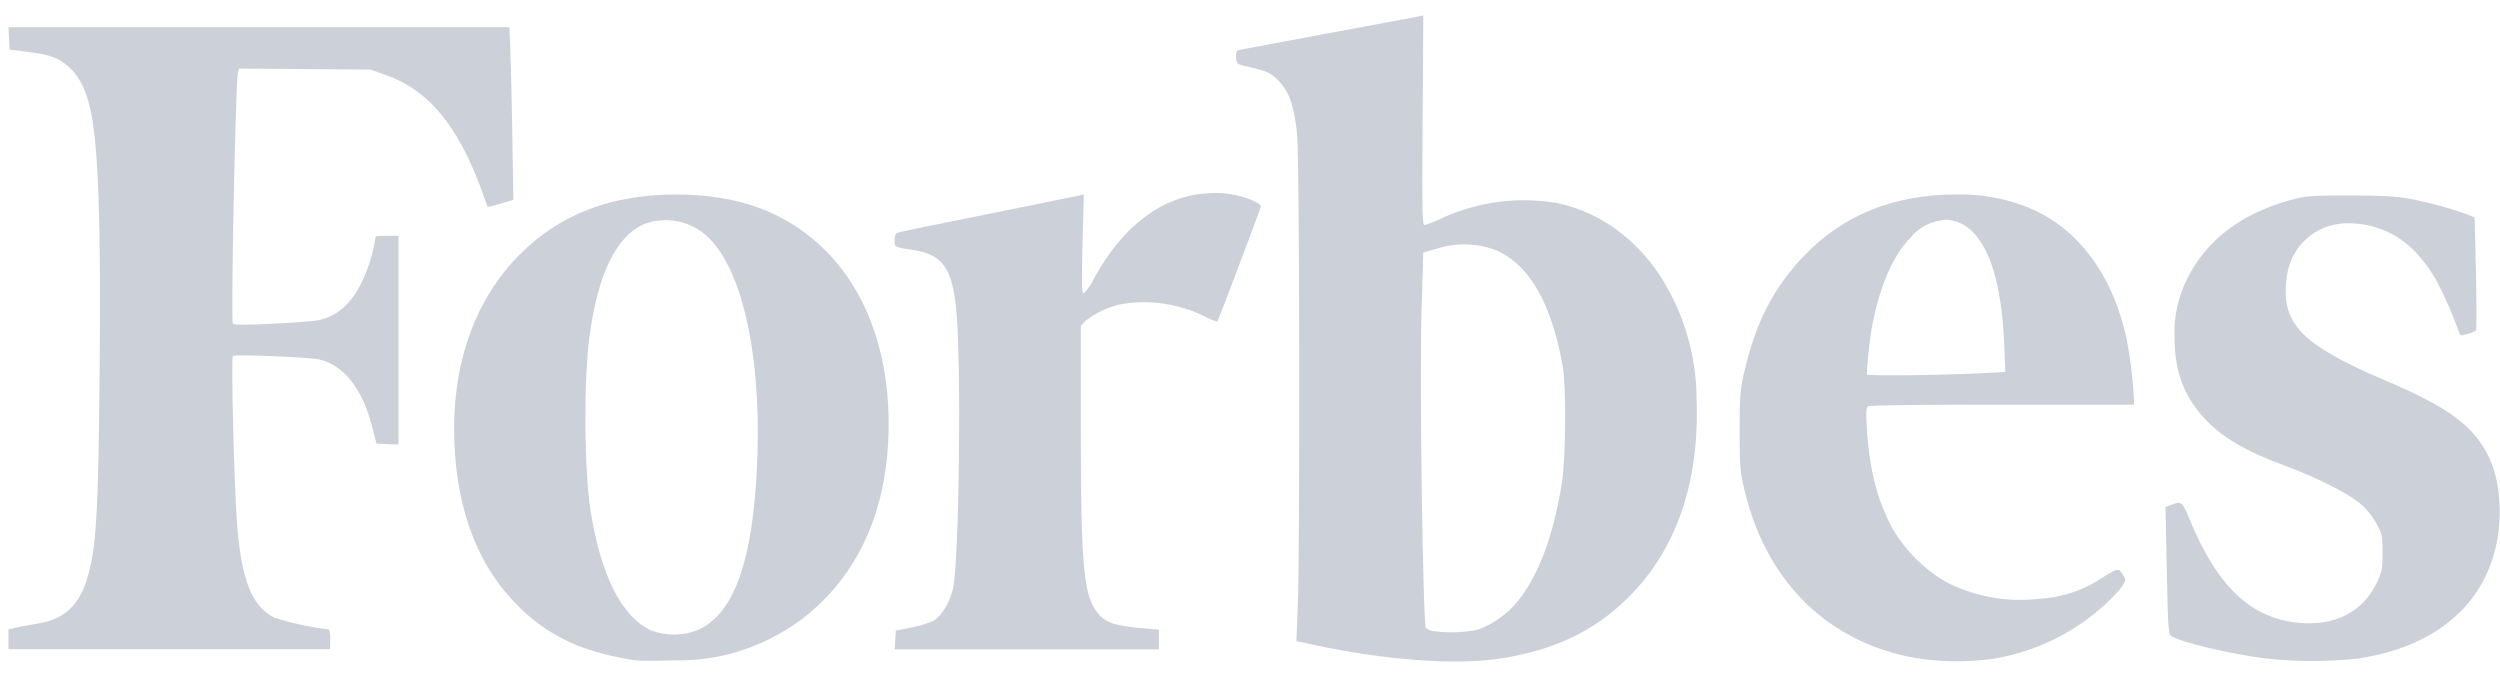
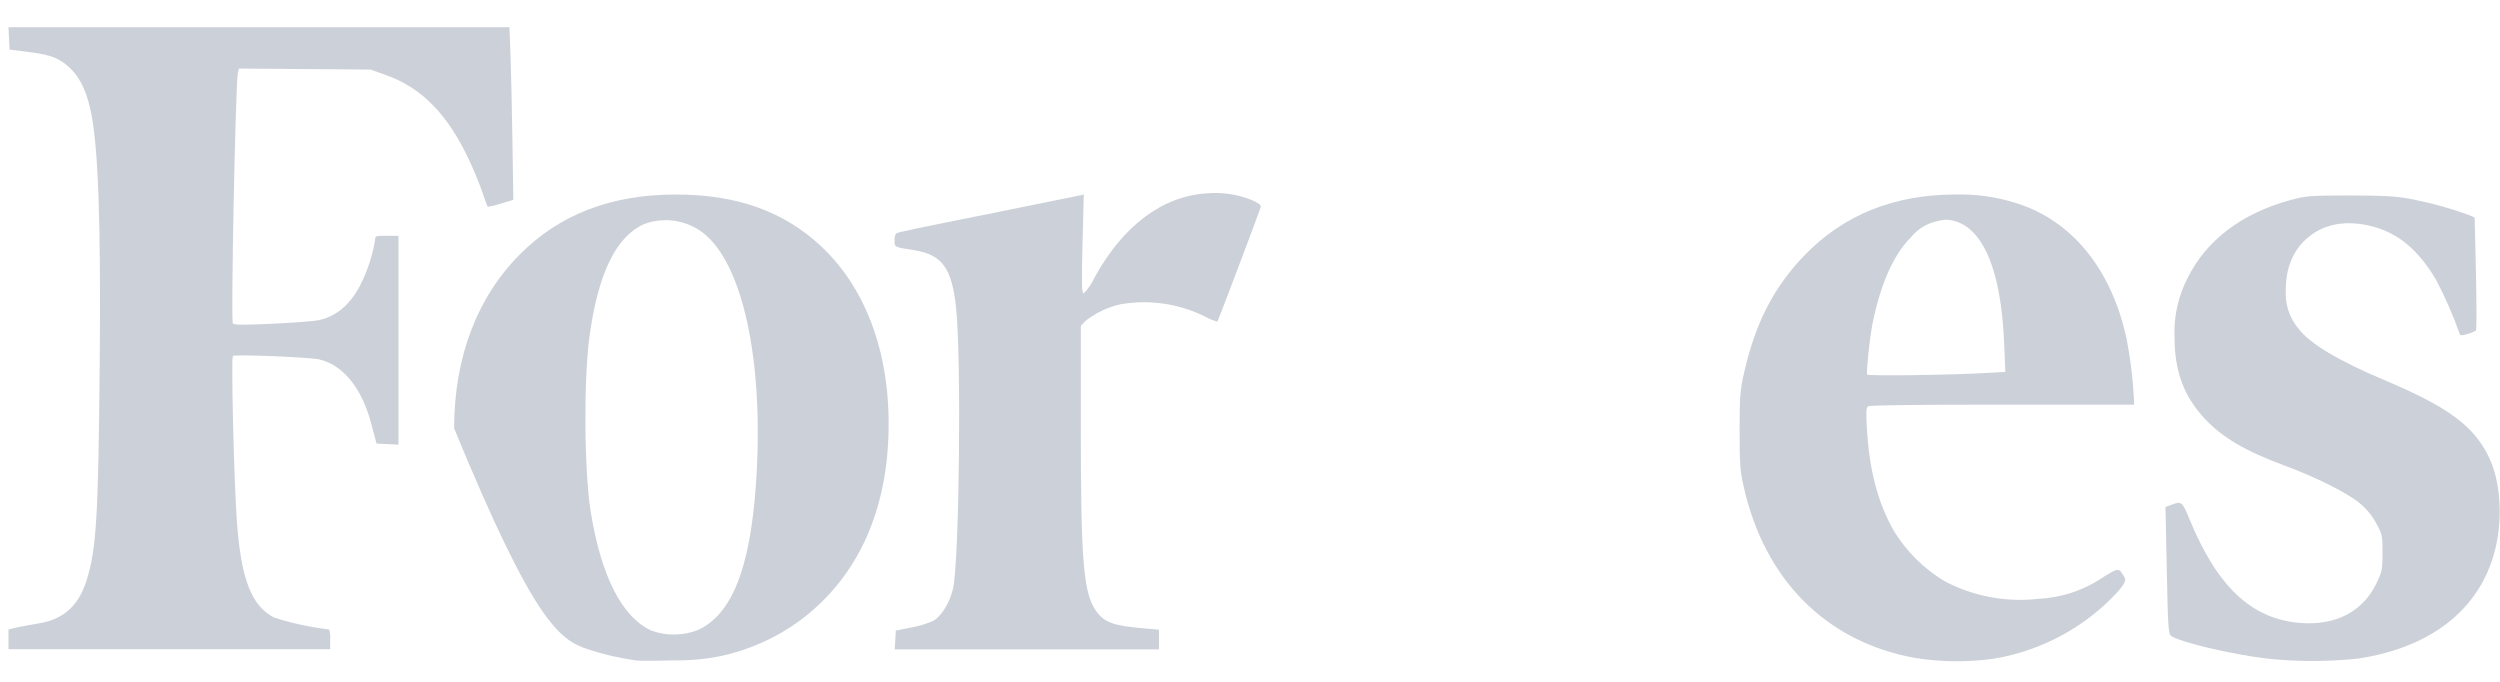
<svg xmlns="http://www.w3.org/2000/svg" width="99" height="27" viewBox="0 0 99 27" fill="none">
  <g clip-path="url(#clip0)">
    <path d="M49.556 7.915C49.001 7.694 48.401 7.605 47.806 7.655C46.037 7.759 44.47 8.933 43.34 10.996C43.236 11.229 43.091 11.441 42.91 11.622C42.837 11.622 42.829 11.228 42.868 9.66L42.918 7.702L42.746 7.741C42.652 7.764 41.23 8.051 39.587 8.382C36.061 9.089 35.573 9.191 35.487 9.243C35.437 9.328 35.415 9.427 35.425 9.525C35.425 9.786 35.393 9.786 36.207 9.908C37.308 10.085 37.696 10.623 37.861 12.19C38.075 14.235 37.988 22.211 37.741 23.301C37.615 23.857 37.287 24.394 36.958 24.585C36.685 24.704 36.399 24.791 36.105 24.845L35.474 24.971L35.453 25.344L35.43 25.717H45.894V24.934L45.344 24.887C44.071 24.78 43.724 24.652 43.39 24.17C42.905 23.474 42.801 22.188 42.801 16.976V12.905L42.975 12.717C43.389 12.389 43.871 12.16 44.386 12.047C45.499 11.857 46.643 12.018 47.66 12.508C47.833 12.606 48.017 12.683 48.207 12.738C48.239 12.709 49.877 8.374 49.929 8.192C49.926 8.108 49.83 8.035 49.556 7.915Z" fill="#CCD1D9" />
-     <path d="M61.687 8.046C60.146 7.775 58.56 7.976 57.135 8.622C56.904 8.741 56.662 8.838 56.413 8.912C56.322 8.912 56.311 8.39 56.335 4.762L56.363 0.612L56.076 0.67L52.519 1.332C50.719 1.666 49.178 1.956 49.092 1.974C48.961 2.005 48.938 2.055 48.951 2.276C48.964 2.498 48.987 2.537 49.251 2.605C50.153 2.803 50.312 2.866 50.649 3.221C51.058 3.646 51.243 4.188 51.366 5.307C51.462 6.21 51.483 21.739 51.392 24.024L51.337 25.39L52.07 25.547C54.848 26.139 57.618 26.345 59.347 26.087C61.509 25.761 63.095 25.02 64.436 23.703C66.376 21.802 67.305 19.118 67.185 15.808C67.181 14.345 66.823 12.905 66.141 11.611C65.179 9.741 63.544 8.437 61.687 8.046ZM61.851 19.115C61.522 21.202 60.928 22.788 60.101 23.81C59.683 24.324 59.133 24.714 58.51 24.939C57.95 25.05 57.376 25.069 56.809 24.997C56.686 24.989 56.567 24.945 56.468 24.872C56.348 24.725 56.207 15.067 56.295 12.242L56.361 10.002L56.929 9.838C57.711 9.594 58.554 9.629 59.313 9.937C60.602 10.547 61.447 12.055 61.885 14.519C62.028 15.333 62.008 18.121 61.851 19.115Z" fill="#CCD1D9" />
    <path d="M14.681 2.756L15.289 2.975C16.698 3.479 17.709 4.509 18.557 6.296C18.747 6.697 18.99 7.282 19.097 7.6C19.204 7.918 19.3 8.179 19.311 8.192C19.488 8.163 19.663 8.12 19.832 8.061L20.328 7.915L20.292 5.568C20.273 4.29 20.237 2.756 20.216 2.159L20.174 1.077H0.336L0.357 1.52L0.378 1.963L1.019 2.044C1.872 2.151 2.185 2.245 2.53 2.493C3.051 2.871 3.372 3.427 3.573 4.3C3.888 5.657 4.001 8.719 3.948 14.449C3.894 20.503 3.815 21.752 3.427 22.986C3.111 23.99 2.519 24.522 1.544 24.684C1.283 24.728 0.894 24.799 0.699 24.84L0.336 24.926V25.709H13.075V25.317C13.088 25.186 13.074 25.052 13.033 24.926C12.295 24.84 11.568 24.683 10.86 24.457C9.958 24.003 9.54 22.923 9.379 20.617C9.264 18.982 9.149 14.173 9.222 14.097C9.295 14.021 12.297 14.149 12.649 14.235C13.62 14.467 14.371 15.422 14.736 16.909L14.911 17.566L15.344 17.587L15.779 17.608V9.337H15.318C14.885 9.337 14.853 9.337 14.853 9.499C14.76 10.074 14.584 10.632 14.332 11.157C13.933 12 13.369 12.508 12.652 12.673C12.475 12.715 11.645 12.78 10.806 12.819C9.621 12.874 9.264 12.871 9.22 12.803C9.139 12.678 9.327 3.312 9.421 2.879L9.465 2.715L12.073 2.735L14.681 2.756Z" fill="#CCD1D9" />
-     <path d="M26.768 7.702C24.214 7.702 22.159 8.484 20.576 10.085C18.881 11.791 17.983 14.175 17.983 16.963C17.983 19.861 18.794 22.201 20.365 23.839C21.165 24.701 22.171 25.346 23.288 25.714C23.903 25.916 24.534 26.062 25.174 26.152C25.271 26.17 25.928 26.173 26.632 26.152C27.265 26.164 27.897 26.108 28.518 25.985C29.662 25.744 30.742 25.261 31.684 24.569C33.873 22.936 35.075 20.43 35.182 17.266C35.291 14.136 34.35 11.478 32.527 9.762C31.043 8.369 29.178 7.702 26.768 7.702ZM29.932 19.212C29.697 22.532 28.977 24.332 27.634 24.95C27.048 25.178 26.4 25.187 25.808 24.976C24.64 24.454 23.81 22.834 23.395 20.281C23.134 18.666 23.108 15.065 23.346 13.309C23.685 10.837 24.389 9.376 25.503 8.875C25.921 8.718 26.374 8.678 26.813 8.762C27.252 8.845 27.66 9.048 27.991 9.347C29.501 10.725 30.26 14.585 29.932 19.212Z" fill="#CCD1D9" />
+     <path d="M26.768 7.702C24.214 7.702 22.159 8.484 20.576 10.085C18.881 11.791 17.983 14.175 17.983 16.963C21.165 24.701 22.171 25.346 23.288 25.714C23.903 25.916 24.534 26.062 25.174 26.152C25.271 26.17 25.928 26.173 26.632 26.152C27.265 26.164 27.897 26.108 28.518 25.985C29.662 25.744 30.742 25.261 31.684 24.569C33.873 22.936 35.075 20.43 35.182 17.266C35.291 14.136 34.35 11.478 32.527 9.762C31.043 8.369 29.178 7.702 26.768 7.702ZM29.932 19.212C29.697 22.532 28.977 24.332 27.634 24.95C27.048 25.178 26.4 25.187 25.808 24.976C24.64 24.454 23.81 22.834 23.395 20.281C23.134 18.666 23.108 15.065 23.346 13.309C23.685 10.837 24.389 9.376 25.503 8.875C25.921 8.718 26.374 8.678 26.813 8.762C27.252 8.845 27.66 9.048 27.991 9.347C29.501 10.725 30.26 14.585 29.932 19.212Z" fill="#CCD1D9" />
    <path d="M80.103 8.132C79.255 7.826 78.358 7.68 77.456 7.701C75.008 7.701 73.008 8.505 71.457 10.111C70.224 11.389 69.491 12.829 69.045 14.851C68.909 15.458 68.888 15.777 68.888 17.055C68.888 18.333 68.909 18.653 69.042 19.24C69.871 22.97 72.326 25.427 75.852 26.058C76.875 26.219 77.917 26.229 78.943 26.087C80.6 25.813 82.142 25.061 83.377 23.922C84.016 23.317 84.227 23.025 84.138 22.879C83.901 22.469 83.911 22.472 83.306 22.842C82.544 23.366 81.651 23.668 80.727 23.713C79.465 23.858 78.189 23.625 77.06 23.043C76.199 22.545 75.481 21.834 74.973 20.98C74.363 19.892 74.029 18.633 73.93 16.995C73.891 16.311 73.898 16.139 73.979 16.09C74.06 16.04 76.405 16.024 79.29 16.024H84.506V15.818C84.465 15.018 84.369 14.221 84.217 13.434C83.648 10.784 82.187 8.891 80.103 8.132ZM78.653 14.77C77.169 14.853 73.979 14.895 73.94 14.832C73.901 14.77 74.021 13.479 74.151 12.824C74.47 11.242 74.977 10.099 75.672 9.397C75.893 9.122 76.19 8.918 76.525 8.81C76.695 8.756 76.87 8.718 77.047 8.698C77.426 8.714 77.786 8.866 78.061 9.128C78.831 9.838 79.271 11.361 79.365 13.617L79.41 14.728L78.653 14.77Z" fill="#CCD1D9" />
    <path d="M94.454 15.065C92.589 14.282 91.473 13.609 91.014 13.009C90.656 12.579 90.479 12.028 90.518 11.47C90.518 10.474 90.904 9.71 91.624 9.235C92.229 8.836 92.985 8.74 93.867 8.946C94.931 9.206 95.732 9.851 96.457 11.061C96.819 11.747 97.131 12.458 97.391 13.189C97.425 13.294 97.466 13.299 97.714 13.226C97.831 13.196 97.943 13.151 98.048 13.093C98.077 13.064 98.074 12.049 98.048 10.826L97.996 8.612L97.735 8.502C96.979 8.23 96.203 8.019 95.414 7.871C94.85 7.767 94.355 7.741 93.03 7.741C91.449 7.741 91.321 7.754 90.667 7.931C88.773 8.453 87.367 9.514 86.632 11.004C86.257 11.727 86.077 12.537 86.11 13.351C86.11 14.705 86.486 15.698 87.302 16.575C88.004 17.326 88.914 17.863 90.469 18.437C91.692 18.888 92.954 19.519 93.431 19.916C93.704 20.139 93.931 20.413 94.099 20.722C94.334 21.155 94.347 21.212 94.347 21.888C94.347 22.563 94.326 22.639 94.12 23.074C93.58 24.217 92.498 24.783 91.081 24.668C89.156 24.509 87.803 23.236 86.7 20.55C86.413 19.851 86.392 19.835 85.954 20.002L85.753 20.078L85.805 22.584C85.849 24.806 85.868 25.098 85.975 25.179C86.29 25.422 88.338 25.907 89.759 26.079C90.964 26.208 92.18 26.208 93.385 26.079C96.407 25.62 98.358 23.992 98.862 21.523C99.107 20.328 98.992 18.998 98.564 18.108C97.975 16.877 96.963 16.126 94.454 15.065Z" fill="#CCD1D9" />
  </g>
  <defs>
    <clipPath id="clip0">
      <rect width="98.664" height="25.587" fill="white" transform="translate(0.336 0.612)" />
    </clipPath>
  </defs>
</svg>